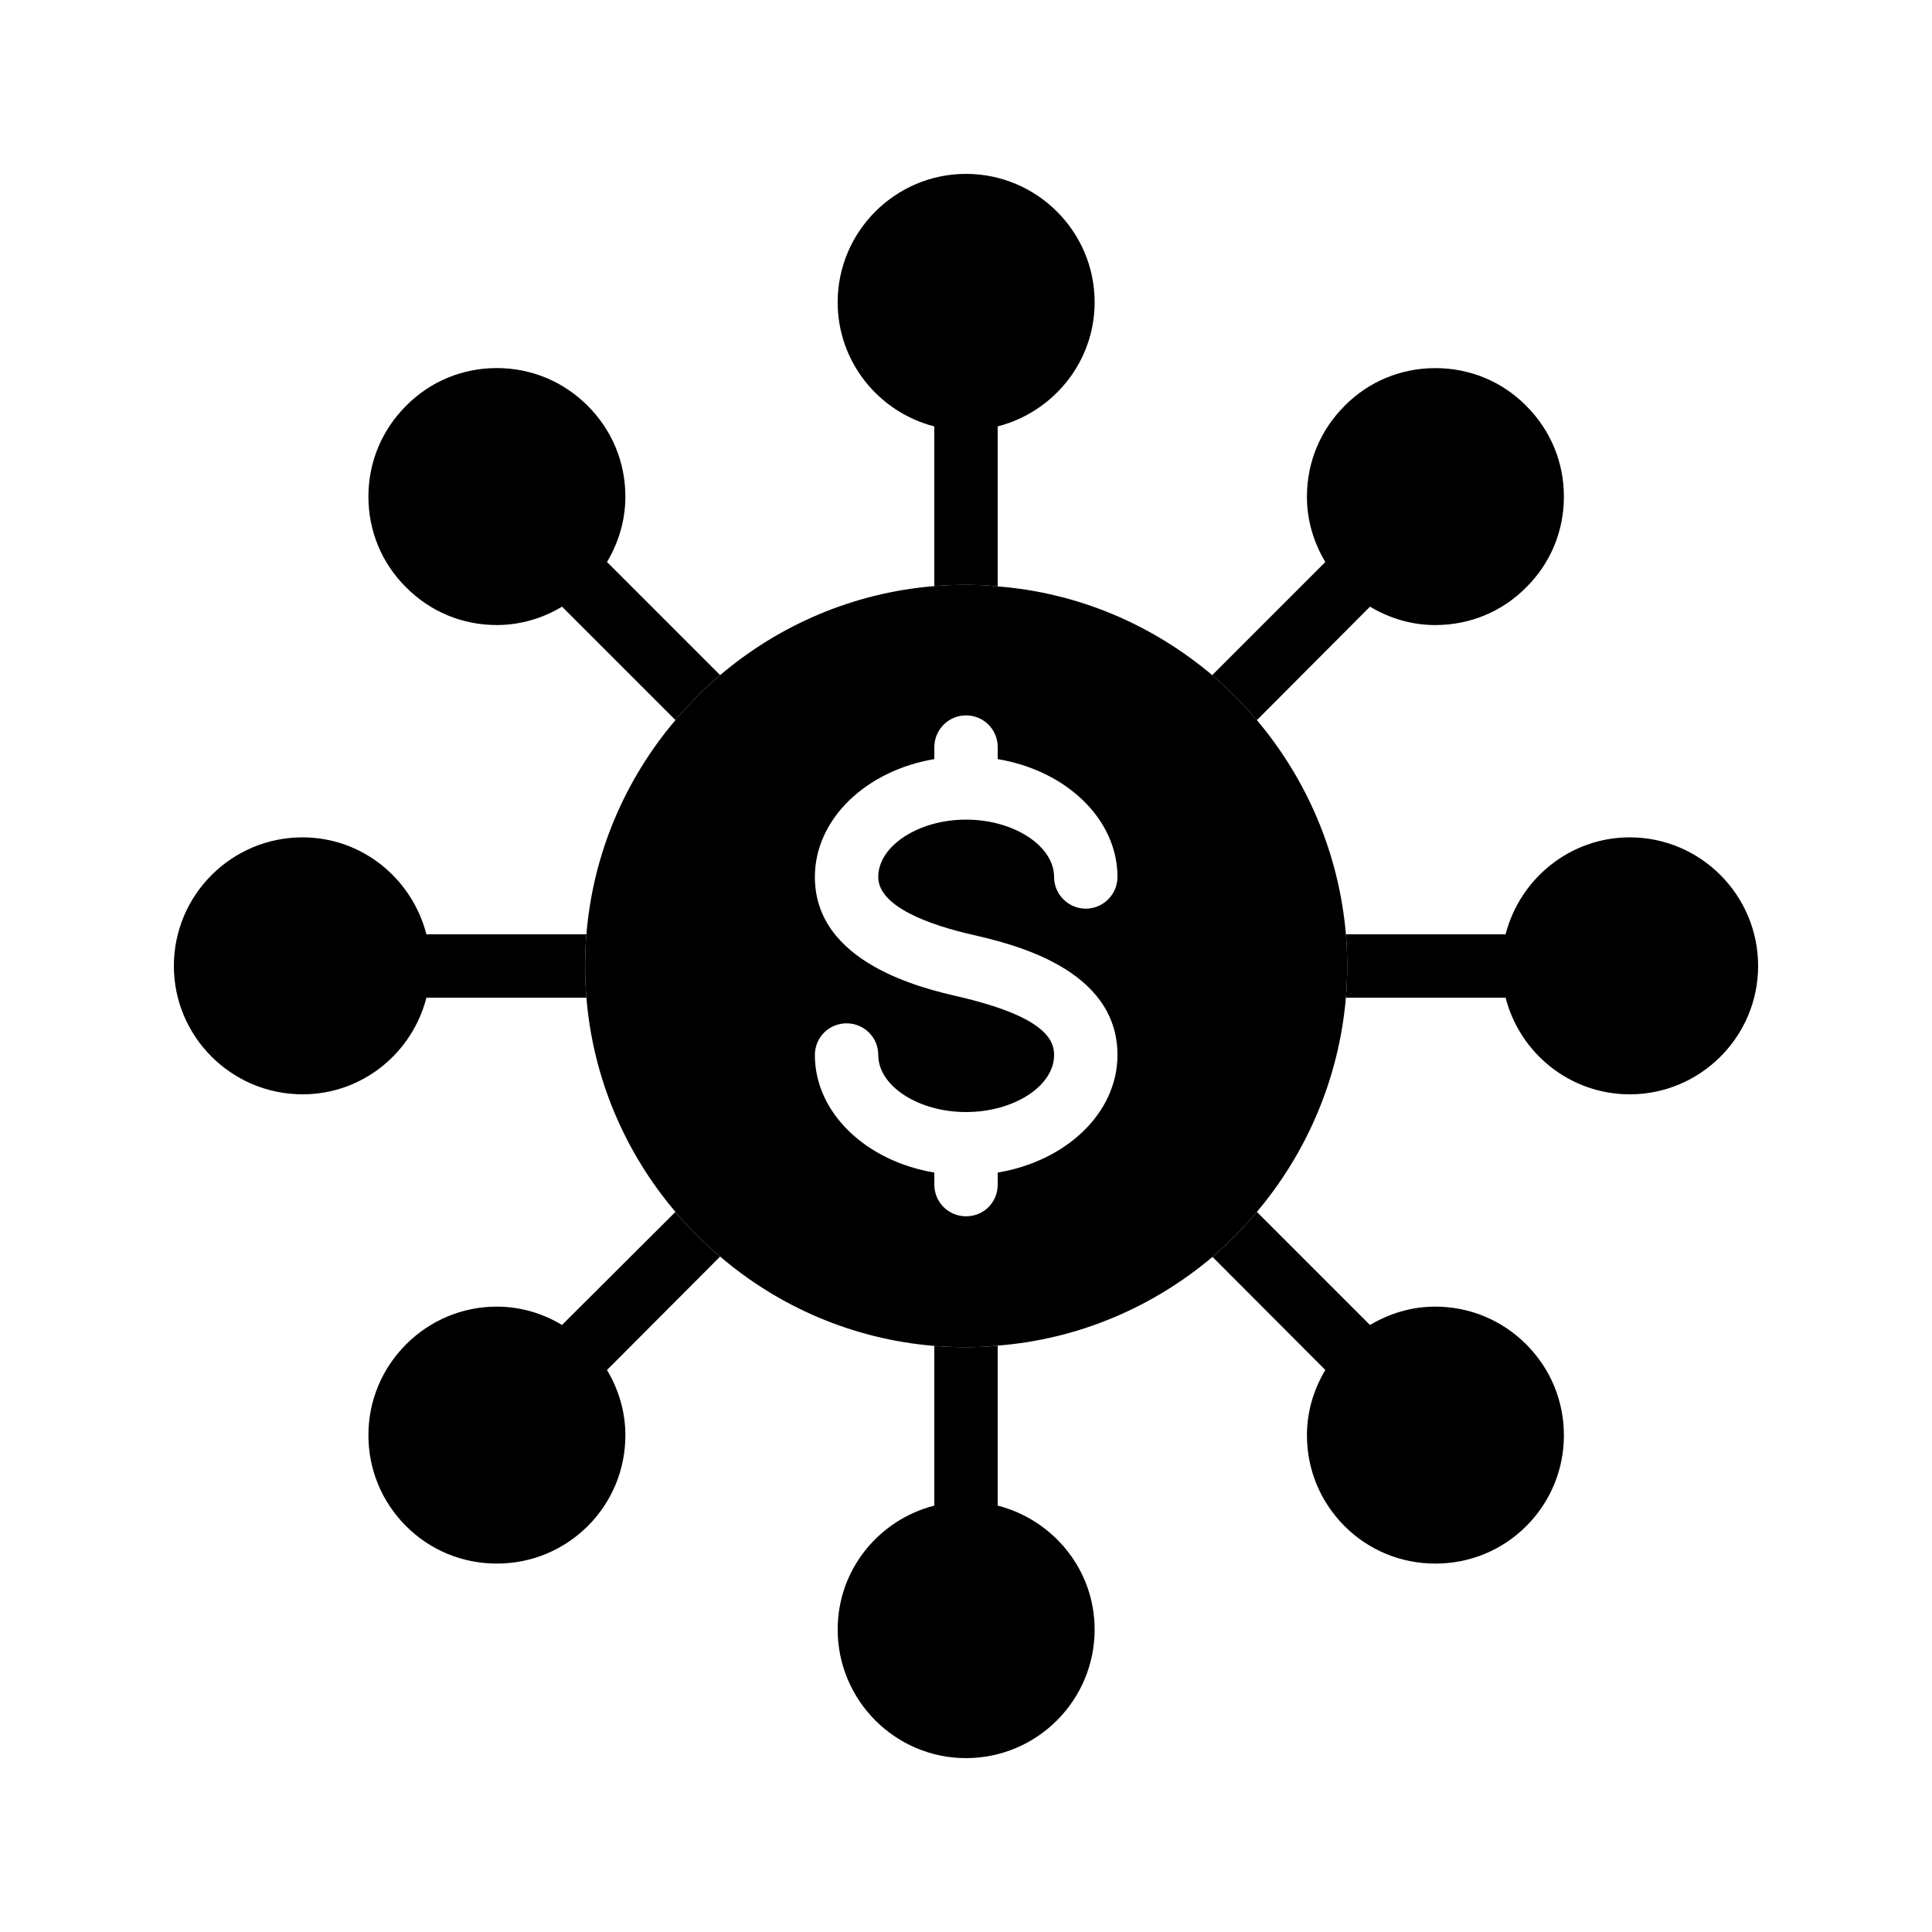
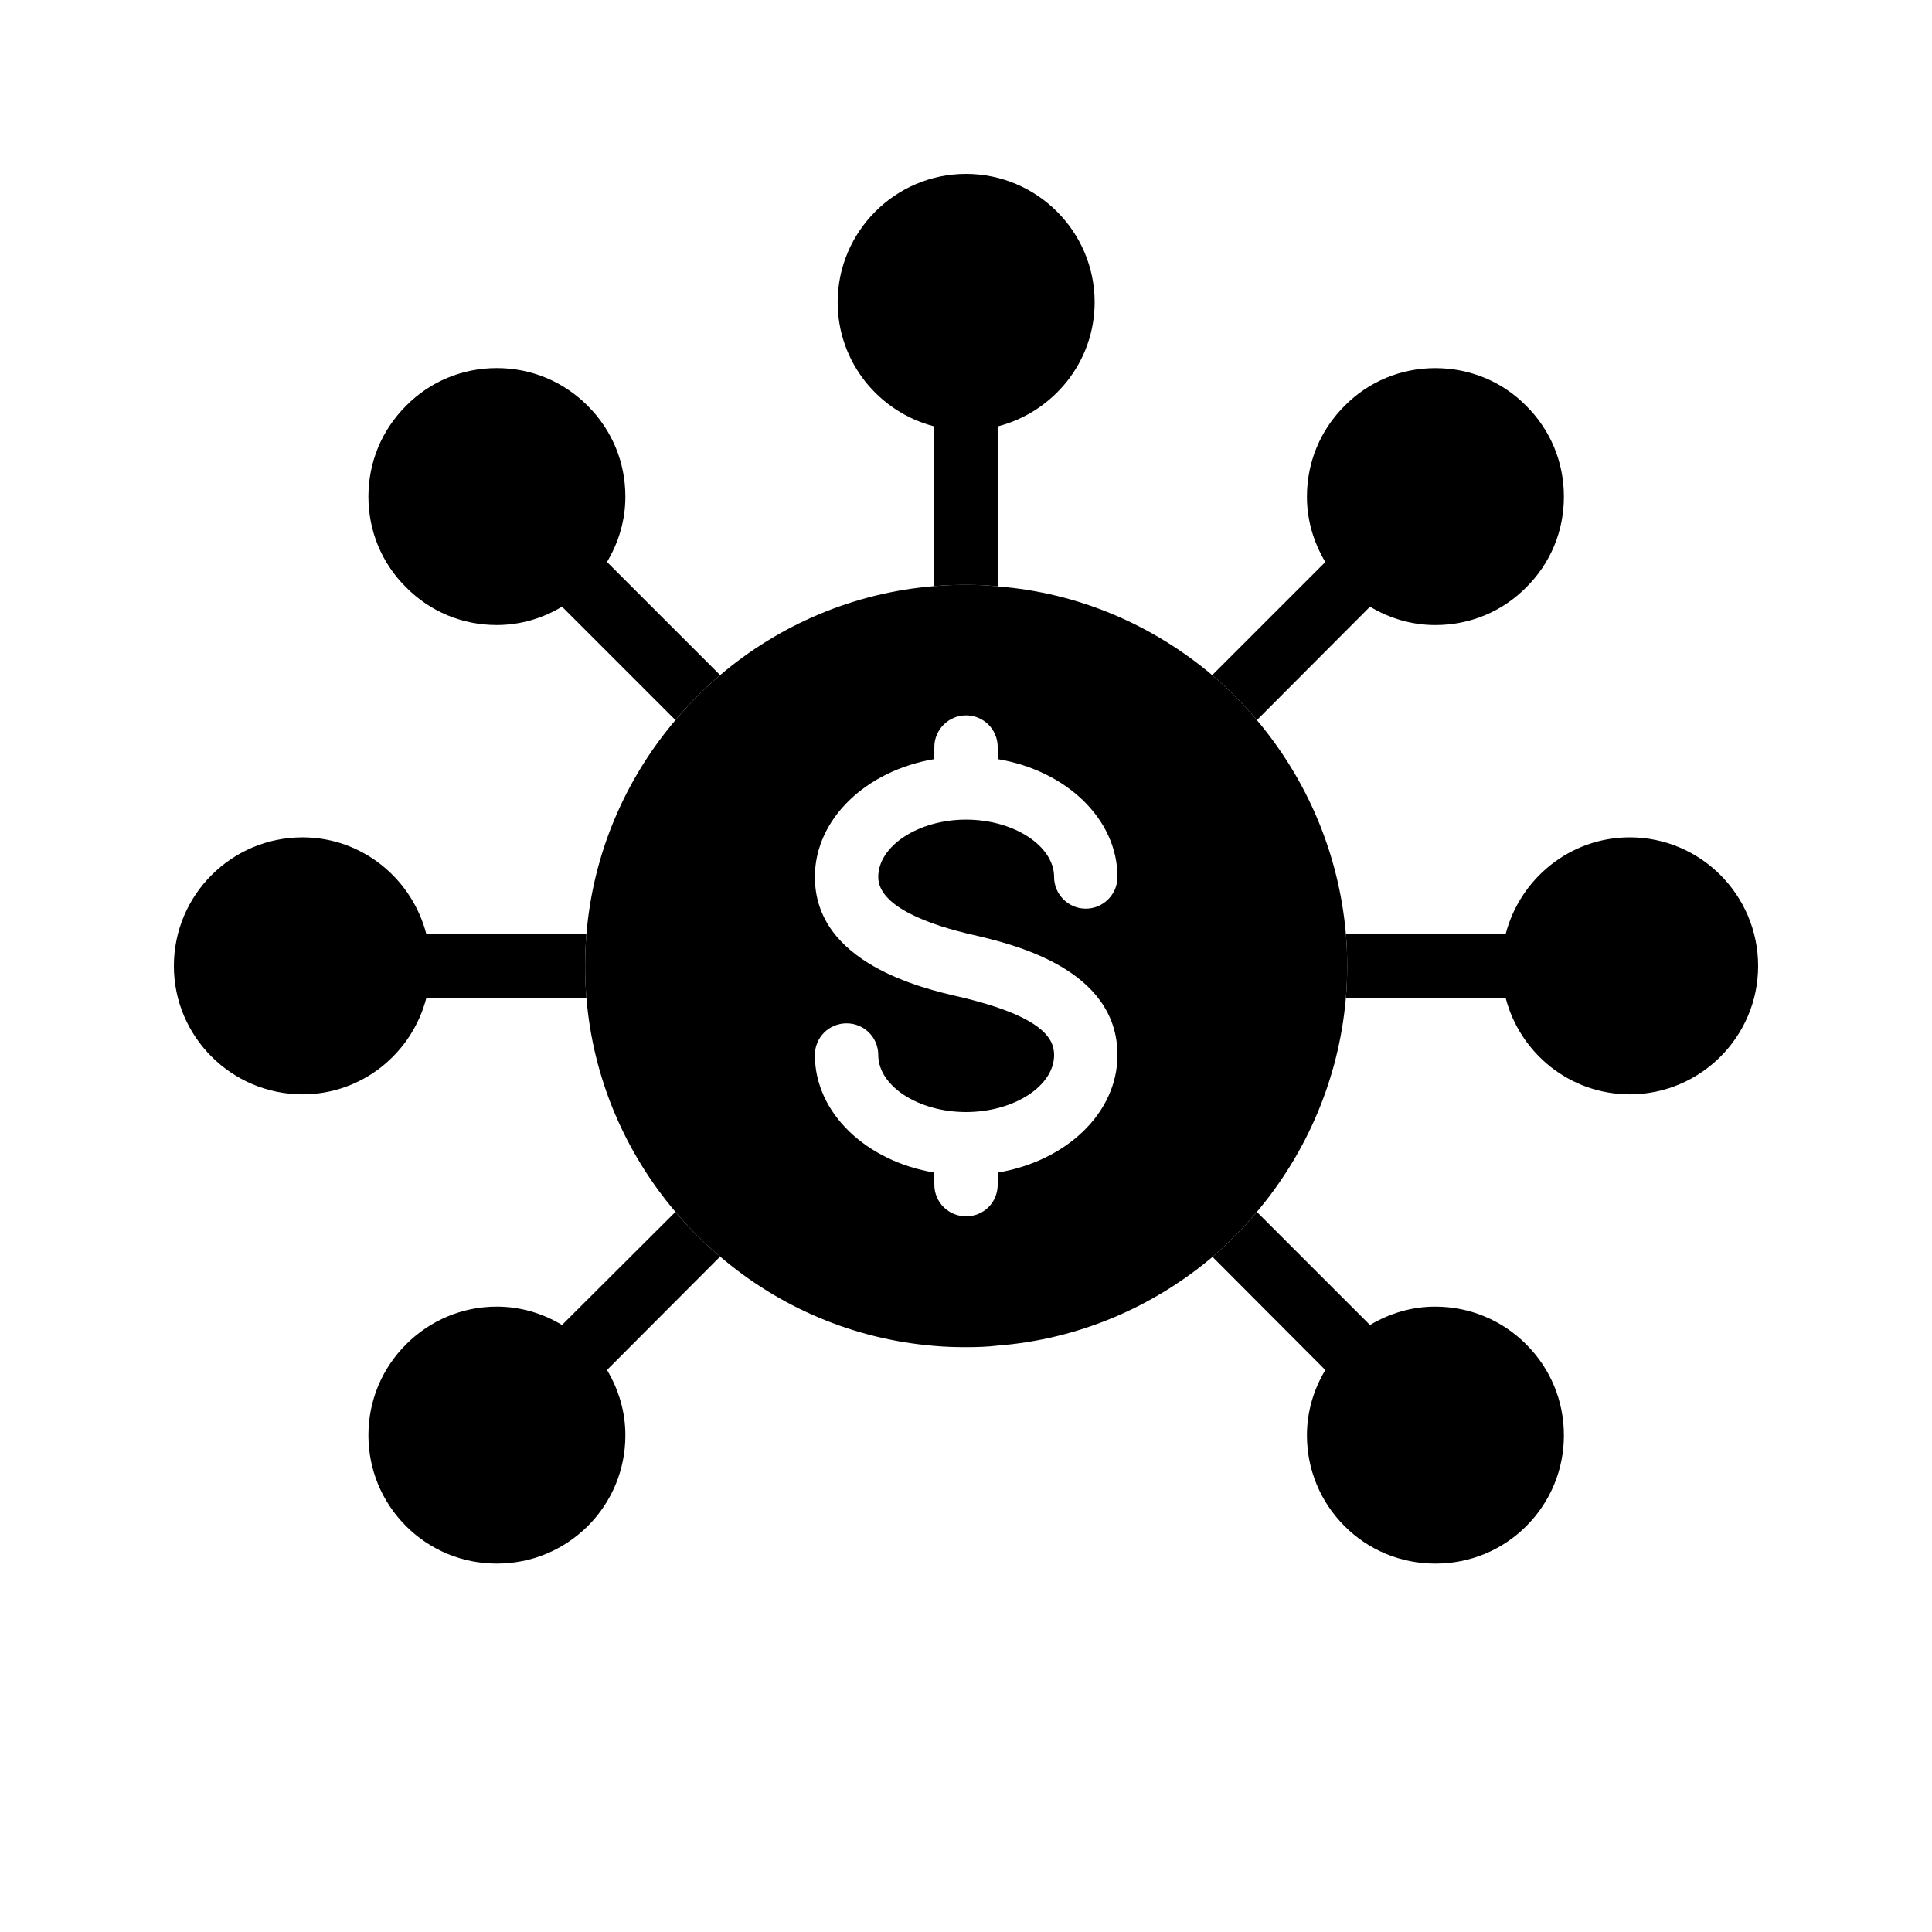
<svg xmlns="http://www.w3.org/2000/svg" fill="#000000" width="800px" height="800px" version="1.1" viewBox="144 144 512 512">
  <g>
    <path d="m500.68 391.6c-1.848-21.496-10.41-41.145-23.594-56.762-3.609-4.281-7.559-8.312-11.84-11.922-15.617-13.184-35.266-21.832-56.848-23.512-2.769-0.336-5.543-0.418-8.398-0.418-2.856 0-5.625 0.082-8.398 0.336-21.496 1.762-41.145 10.328-56.762 23.594-4.281 3.609-8.23 7.641-11.84 11.922-13.266 15.617-21.832 35.266-23.594 56.762-0.25 2.769-0.336 5.543-0.336 8.398s0.082 5.625 0.336 8.398c1.762 21.496 10.328 41.145 23.594 56.762 3.609 4.281 7.559 8.312 11.84 11.84 15.617 13.352 35.266 21.914 56.762 23.68 2.769 0.25 5.543 0.336 8.398 0.336 2.856 0 5.625-0.082 8.398-0.418 21.578-1.68 41.312-10.328 56.93-23.512 4.199-3.695 8.23-7.641 11.754-11.922 13.184-15.617 21.746-35.266 23.594-56.762 0.25-2.769 0.336-5.543 0.336-8.398 0.004-2.859-0.078-5.633-0.332-8.402zm-98.746 0.168c10.41 2.434 38.207 8.902 38.207 31.824 0 15.367-13.602 28.129-31.738 31.152v3.191c0 4.703-3.695 8.398-8.398 8.398-4.617 0-8.398-3.695-8.398-8.398v-3.191c-18.055-3.023-31.656-15.785-31.656-31.152 0-4.703 3.777-8.398 8.398-8.398 4.617 0 8.398 3.695 8.398 8.398 0 8.23 10.664 15.113 23.258 15.113 12.68 0 23.344-6.887 23.344-15.113 0-4.113-2.602-10.16-25.191-15.449-9.488-2.184-38.207-8.816-38.207-31.738 0-15.367 13.602-28.215 31.656-31.234v-3.191c0-4.617 3.777-8.398 8.398-8.398 4.703 0 8.398 3.777 8.398 8.398v3.191c18.137 3.023 31.738 15.871 31.738 31.234 0 4.617-3.777 8.398-8.398 8.398-4.617 0-8.398-3.777-8.398-8.398 0-8.23-10.664-15.199-23.344-15.199-12.594 0-23.258 6.969-23.258 15.199 0 7.891 13.688 12.762 25.191 15.363z" />
    <path d="m304.86 507.06c3.106 5.207 4.871 11.082 4.871 17.297 0 9.07-3.527 17.633-9.992 24.098-6.465 6.383-14.945 9.91-24.098 9.91-9.07 0-17.633-3.527-24.016-9.91-6.465-6.465-9.992-15.031-9.992-24.098 0-9.07 3.527-17.633 9.992-24.098 6.383-6.383 14.945-9.992 24.016-9.992 6.215 0 12.176 1.762 17.297 4.871l30.062-29.977c3.609 4.281 7.559 8.312 11.84 11.84z" />
    <path d="m609.92 400c0 18.727-15.281 34.008-34.008 34.008-15.871 0-29.137-10.914-32.914-25.609h-42.32c0.25-2.769 0.336-5.543 0.336-8.398s-0.082-5.625-0.336-8.398h42.32c3.777-14.695 17.047-25.695 32.914-25.695 18.727 0 34.008 15.285 34.008 34.094z" />
    <path d="m334.84 322.91c-4.281 3.609-8.23 7.641-11.84 11.922l-30.062-30.062c-5.121 3.106-11.082 4.871-17.297 4.871-9.07 0-17.633-3.527-24.016-9.992-6.465-6.383-9.992-14.945-9.992-24.016 0-9.152 3.527-17.633 9.992-24.098 6.383-6.465 14.945-9.992 24.016-9.992 9.152 0 17.633 3.527 24.098 9.992 6.465 6.465 9.992 14.945 9.992 24.098 0 6.215-1.762 12.09-4.871 17.297z" />
    <path d="m558.45 524.36c0 9.07-3.527 17.633-9.992 24.098-6.383 6.383-14.945 9.91-24.098 9.91-9.07 0-17.633-3.527-24.016-9.91-6.465-6.465-9.992-15.031-9.992-24.098 0-6.215 1.762-12.09 4.871-17.297l-29.895-29.977c4.199-3.695 8.23-7.641 11.754-11.922l29.977 29.977c5.207-3.106 11.082-4.871 17.297-4.871 9.152 0 17.719 3.609 24.098 9.992 6.473 6.465 9.996 15.027 9.996 24.098z" />
    <path d="m434.09 224.09c0 15.871-11 29.137-25.695 32.914v42.402c-2.769-0.336-5.543-0.418-8.398-0.418-2.856 0-5.625 0.082-8.398 0.336v-42.32c-14.695-3.777-25.609-17.047-25.609-32.914 0.004-18.727 15.285-34.008 34.012-34.008 18.809 0 34.09 15.281 34.09 34.008z" />
    <path d="m558.45 275.64c0 9.07-3.527 17.633-9.992 24.016-6.383 6.465-14.945 9.992-24.098 9.992-6.215 0-12.09-1.762-17.297-4.871l-29.977 30.062c-3.609-4.281-7.559-8.312-11.84-11.922l29.977-29.977c-3.106-5.207-4.871-11.082-4.871-17.297 0-9.152 3.527-17.633 9.992-24.098 6.383-6.465 14.945-9.992 24.016-9.992 9.152 0 17.719 3.527 24.098 9.992 6.469 6.461 9.992 14.941 9.992 24.094z" />
-     <path d="m434.09 575.83c0 18.809-15.281 34.09-34.09 34.09-18.727 0-34.008-15.281-34.008-34.09 0-15.871 10.914-29.055 25.609-32.832v-42.32c2.769 0.25 5.543 0.336 8.398 0.336s5.625-0.082 8.398-0.418v42.402c14.691 3.777 25.691 16.961 25.691 32.832z" />
    <path d="m299.07 400c0 2.856 0.082 5.625 0.336 8.398h-42.402c-3.777 14.695-16.961 25.609-32.832 25.609-18.812-0.004-34.094-15.285-34.094-34.008 0-18.809 15.281-34.09 34.09-34.09 15.871 0 29.055 11 32.832 25.695h42.402c-0.25 2.766-0.332 5.539-0.332 8.395z" />
  </g>
</svg>